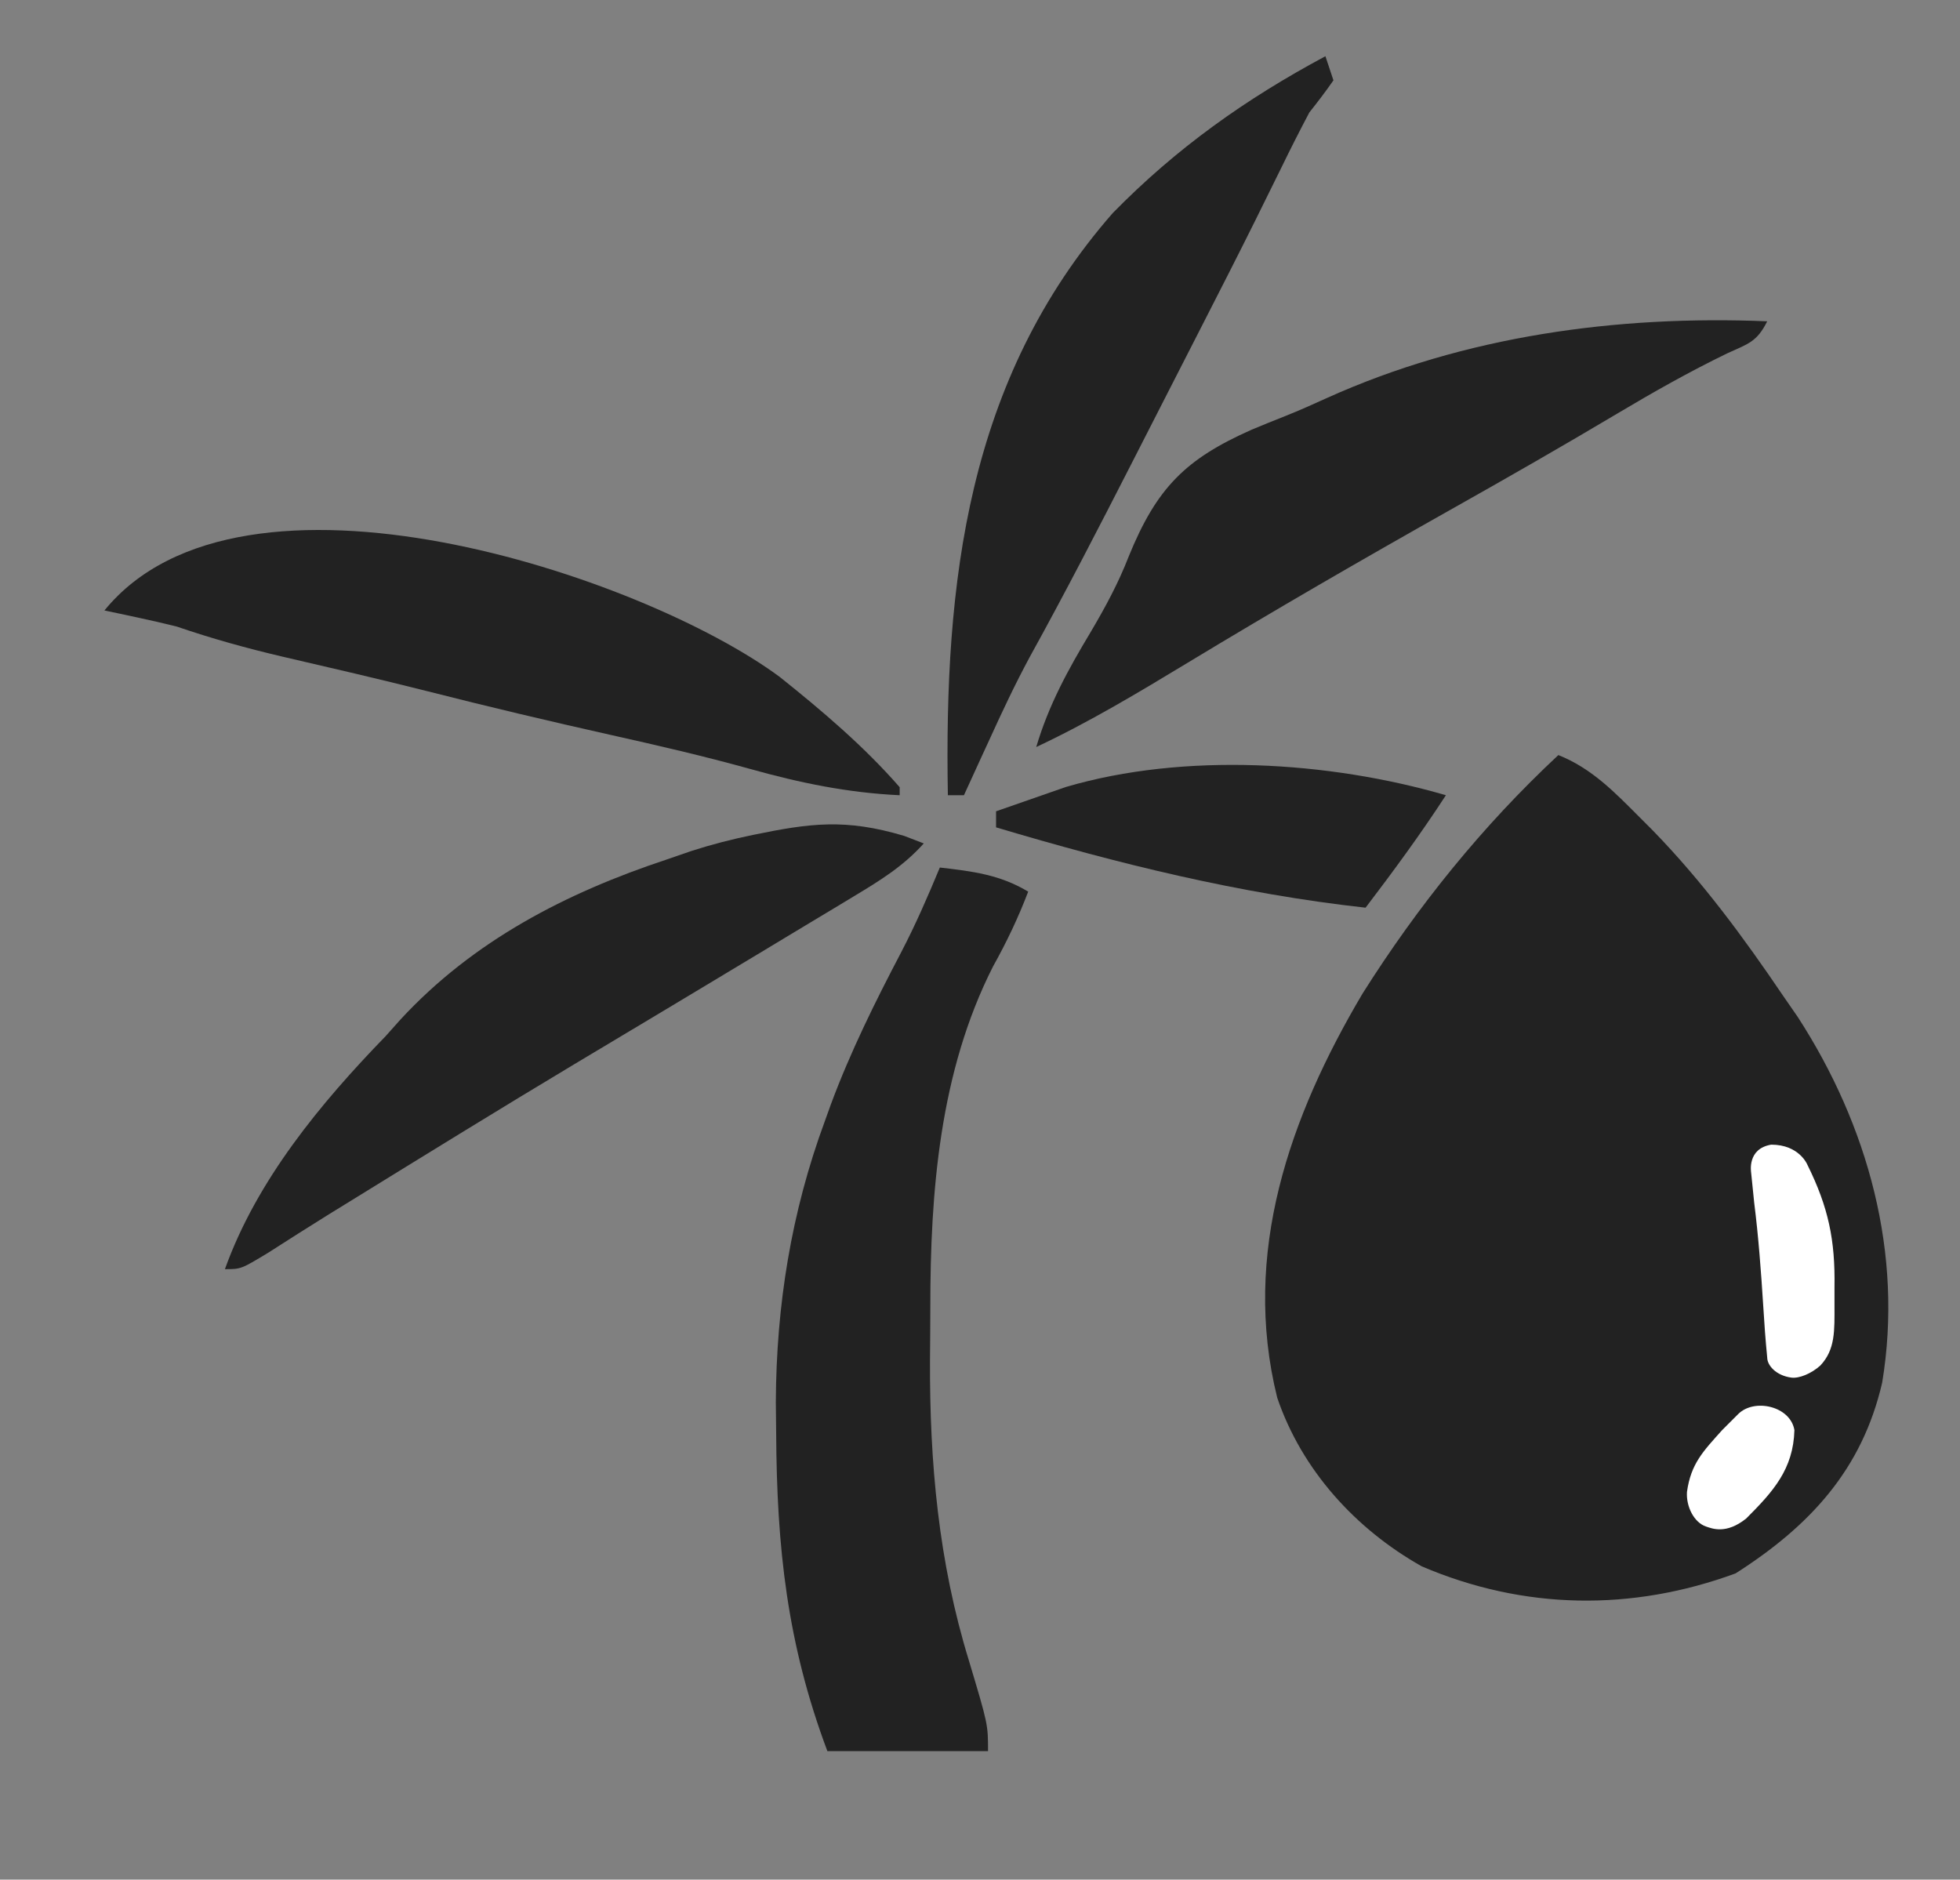
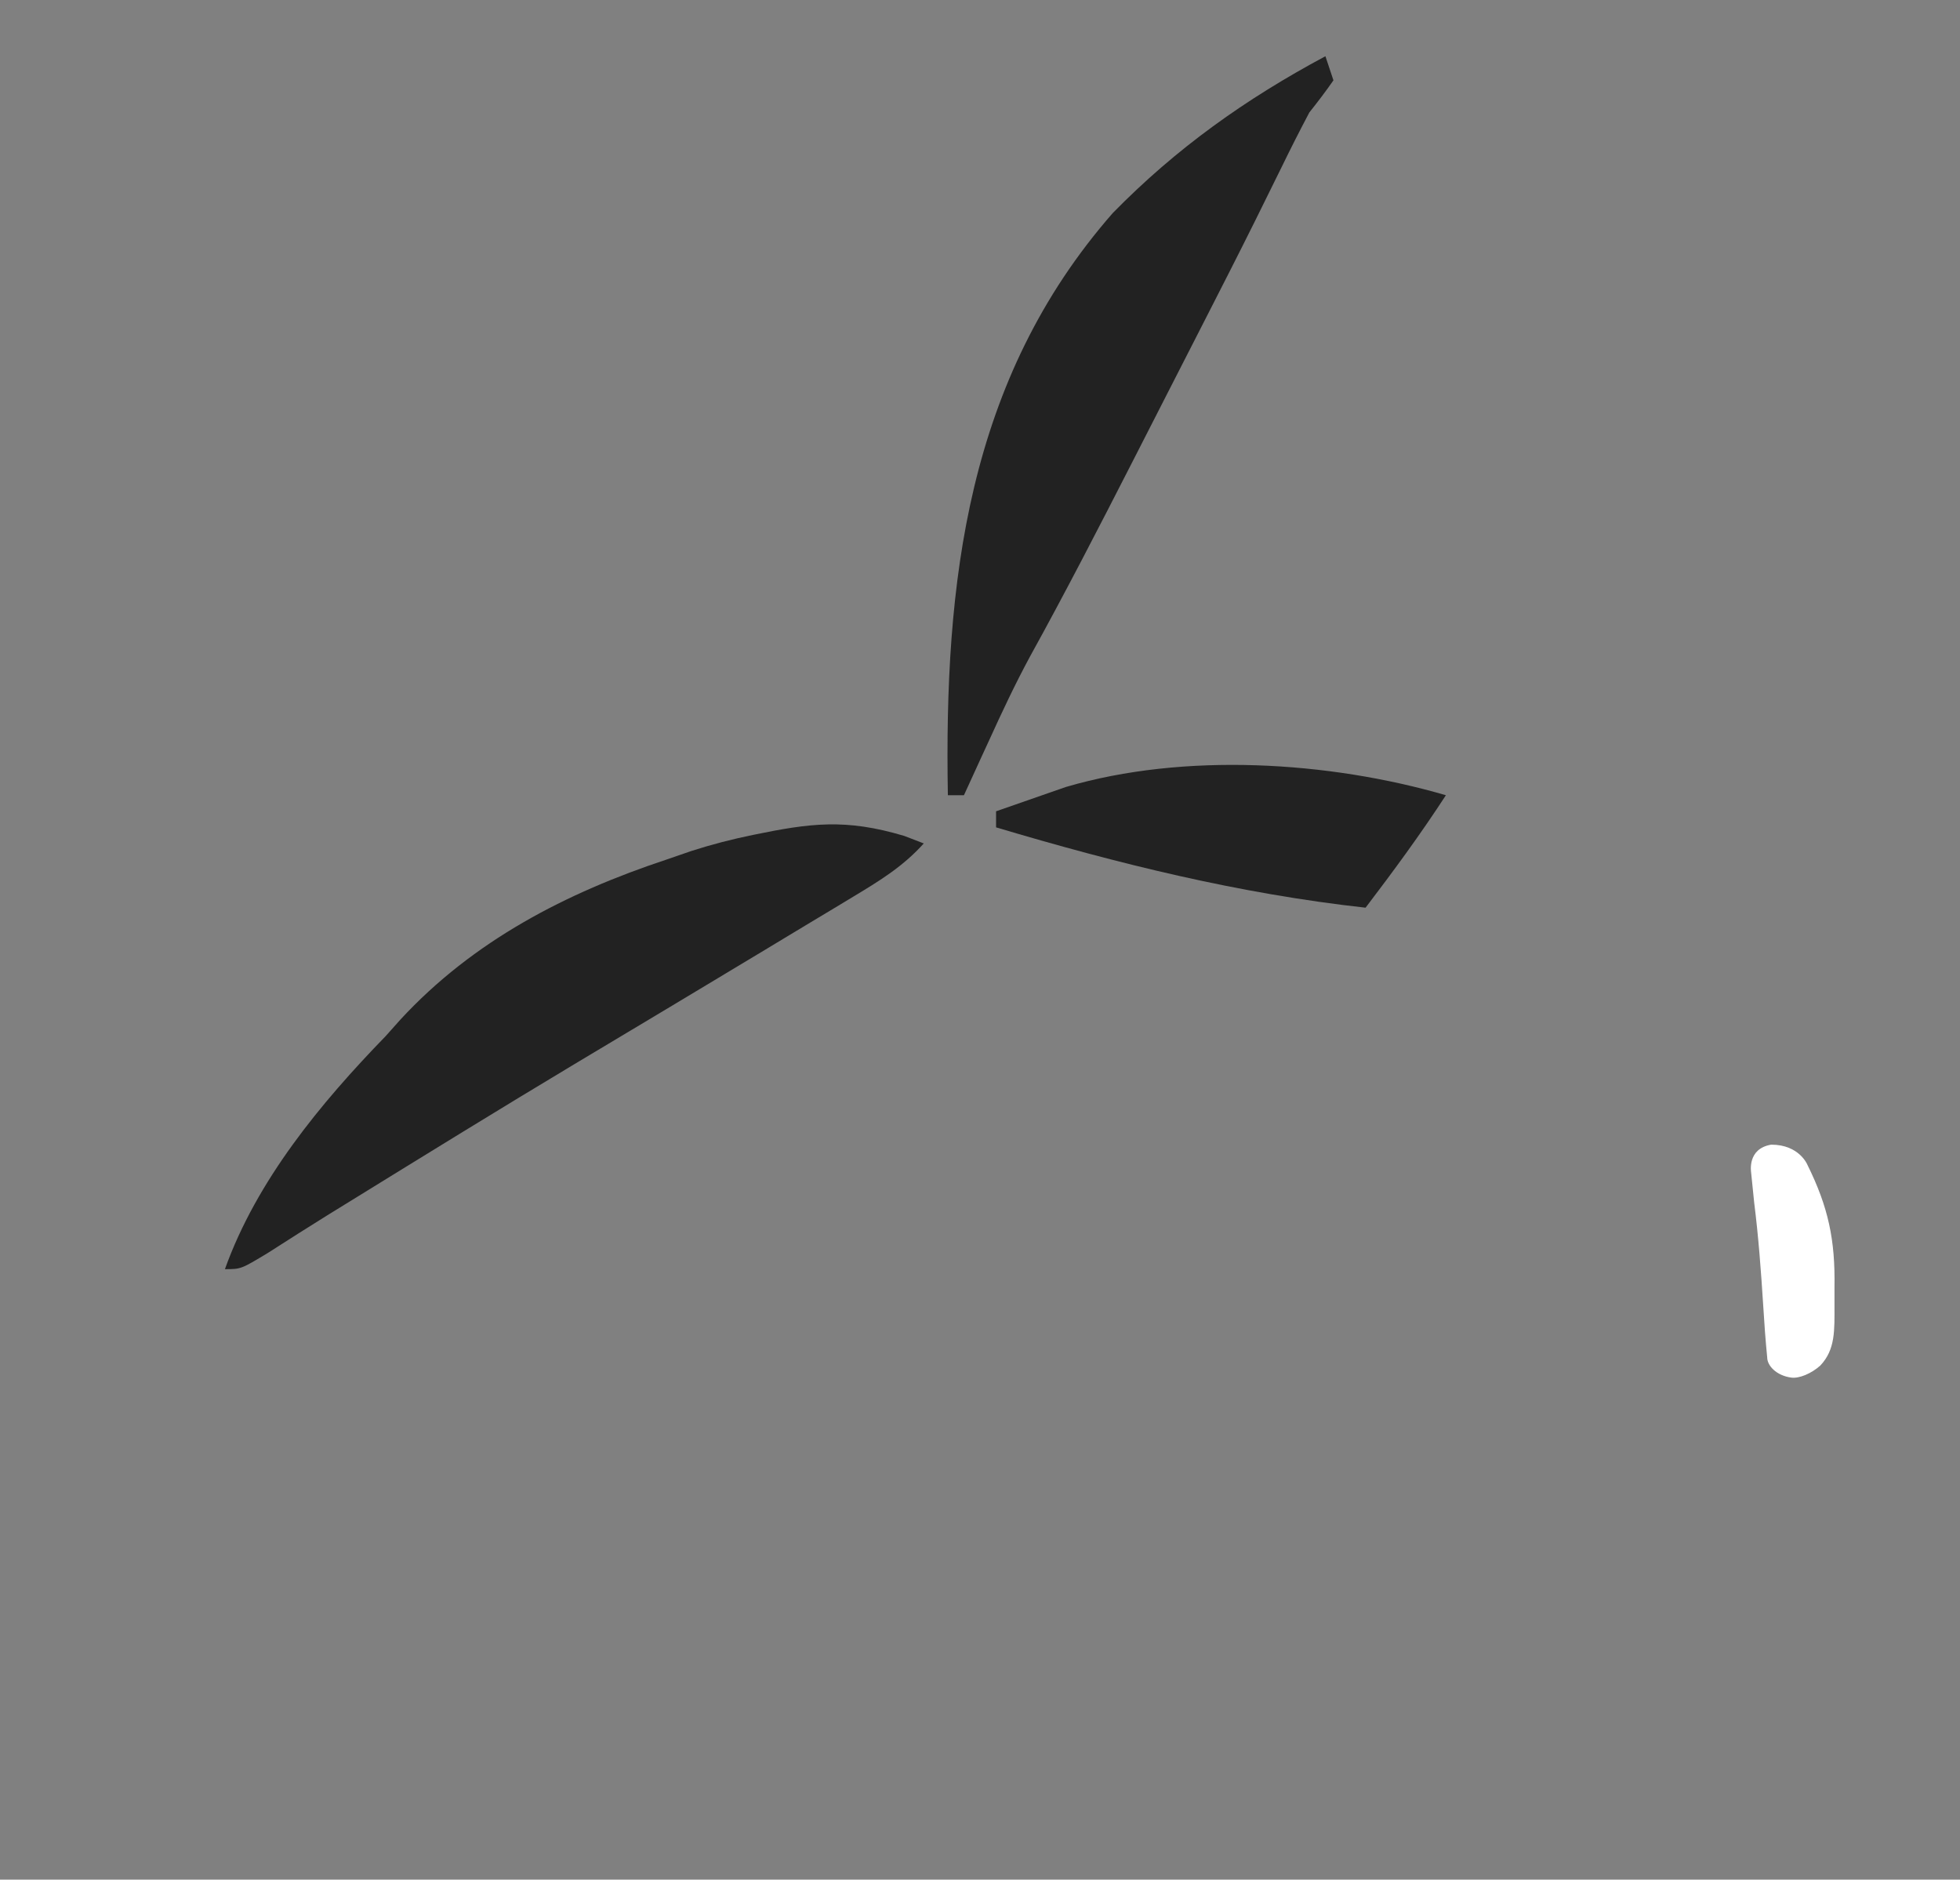
<svg xmlns="http://www.w3.org/2000/svg" fill="none" viewBox="0 0 244 234" height="234" width="244">
  <rect x="0" y="0" width="244" height="234" fill="#808080" stroke="none" />
  <g clip-path="url(#clip0_22_6)">
-     <path fill="#222222" d="M194 94C198.127 95.641 200.982 98.598 204.062 101.688C204.631 102.258 205.2 102.828 205.785 103.415C211.94 109.745 217.059 116.702 222 124C222.893 125.292 222.893 125.292 223.805 126.609C232.569 140.142 236.958 156.104 234.312 172.125C231.808 182.967 225.306 189.975 216.062 195.875C203.129 200.626 189.689 200.426 177 195C168.738 190.354 162.05 182.981 159 174C154.54 156.035 160.538 139.036 169.625 123.688C176.528 112.755 184.538 102.831 194 94Z" />
-     <path fill="#222222" d="M117 108C121.056 108.468 124.466 108.88 128 111C126.753 114.267 125.326 117.262 123.625 120.312C116.974 133.419 115.813 148.356 115.815 162.803C115.813 164.967 115.794 167.13 115.775 169.293C115.722 182.082 116.837 194.46 120.625 206.75C123 214.676 123 214.676 123 218C116.4 218 109.8 218 103 218C97.975 204.6 96.702 192.64 96.625 178.438C96.611 177.148 96.597 175.859 96.583 174.531C96.641 162.482 98.5 150.901 102.688 139.562C102.937 138.868 103.187 138.173 103.445 137.458C105.875 130.926 108.935 124.751 112.168 118.586C113.974 115.13 115.505 111.601 117 108Z" />
-     <path fill="#222222" d="M220 40C218.703 42.594 217.621 42.796 215 44C210.291 46.285 205.804 48.823 201.312 51.5C194.428 55.597 187.483 59.574 180.5 63.5C169.54 69.67 158.662 75.963 147.902 82.477C141.708 86.225 135.563 89.919 129 93C130.564 87.729 132.961 83.377 135.779 78.681C137.598 75.6 139.226 72.598 140.52 69.258C144.005 60.705 147.609 57.133 155.82 53.492C157.221 52.907 158.628 52.336 160.04 51.779C161.775 51.089 163.481 50.325 165.18 49.551C182.307 41.822 201.303 39.228 220 40Z" />
    <path fill="#222222" d="M112.562 104.063C113.367 104.372 114.171 104.681 115 105C112.448 107.848 109.55 109.624 106.285 111.59C105.441 112.1 105.441 112.1 104.58 112.621C102.743 113.731 100.903 114.834 99.062 115.938C97.781 116.711 96.499 117.484 95.217 118.258C87.339 123.01 79.443 127.733 71.546 132.455C62.237 138.035 53.003 143.737 43.766 149.434C42.282 150.348 42.282 150.348 40.768 151.281C38.284 152.824 35.821 154.396 33.359 155.973C30 158 30 158 28 158C31.97 146.922 39.917 137.331 48 129C48.611 128.316 49.222 127.631 49.852 126.926C58.908 117.118 70.468 111.15 83 107C84.016 106.649 85.032 106.299 86.078 105.938C88.633 105.118 91.124 104.476 93.75 103.938C100.865 102.473 105.248 101.881 112.562 104.063Z" />
    <path fill="#222222" d="M165 7C165.495 8.485 165.495 8.485 166 10C165.05 11.369 164.036 12.695 163 14C161.793 16.283 160.635 18.565 159.508 20.887C158.797 22.329 158.085 23.771 157.372 25.212C156.991 25.985 156.609 26.758 156.216 27.554C154.049 31.913 151.832 36.247 149.617 40.582C149.15 41.497 148.683 42.411 148.201 43.353C147.243 45.227 146.285 47.101 145.327 48.974C143.869 51.825 142.413 54.677 140.957 57.529C136.798 65.667 132.622 73.78 128.199 81.779C126.362 85.183 124.726 88.668 123.125 92.188C122.665 93.186 122.665 93.186 122.195 94.205C121.46 95.802 120.73 97.401 120 99C119.34 99 118.68 99 118 99C117.533 72.551 120.372 47.263 138.527 26.523C146.451 18.437 155.062 12.322 165 7Z" />
-     <path fill="#222222" d="M97.066 84.27C102.332 88.475 107.56 92.908 112 98C112 98.33 112 98.66 112 99C105.539 98.696 99.593 97.468 93.373 95.724C87.641 94.131 81.868 92.796 76.062 91.5C68.398 89.784 60.772 87.976 53.16 86.039C47.186 84.53 41.182 83.142 35.179 81.75C30.695 80.697 26.362 79.496 22 78C20.381 77.599 18.756 77.221 17.125 76.875C15.953 76.624 15.953 76.624 14.758 76.367C14.178 76.246 13.598 76.125 13 76C30.096 54.991 79.926 71.584 97.066 84.27Z" />
    <path fill="#222222" d="M180 99C176.864 103.824 173.485 108.423 170 113C154.23 111.256 139.184 107.524 124 103C124 102.34 124 101.68 124 101C125.851 100.346 127.706 99.703 129.562 99.062C130.595 98.703 131.628 98.343 132.691 97.973C147.396 93.65 165.406 94.751 180 99Z" />
    <path fill="white" d="M220.5 142.5C224 142.5 225 145 225 145C227.619 150.293 228.474 154.374 228.375 160.25C228.387 160.956 228.363 161.772 228.375 162.5C228.375 165.609 228.5 168 226.609 170C225.5 171 223.979 171.63 223 171.5C221.125 171.25 220 170 220 169C219.786 166.837 219.63 164.669 219.5 162.5C219.228 158.208 218.913 153.954 218.375 149.687C218.251 148.471 218.128 147.254 218 146C217.985 145.854 217.5 143 220.5 142.5Z" />
-     <path fill="white" d="M216.386 176.041C218.386 174.041 222.886 175.041 223.386 178.04C223.25 182.912 220.731 185.695 217.386 189.04C214.886 191.041 213.145 190.294 212.386 190.041C210.885 189.541 209.886 187.541 210.011 185.728C210.503 182.197 212.037 180.665 214.386 178.04C215.386 177.041 215.555 176.871 216.386 176.041Z" />
  </g>
  <defs>
    <clipPath id="clip0_22_6">
      <rect fill="white" height="234" width="244" />
    </clipPath>
  </defs>
</svg>